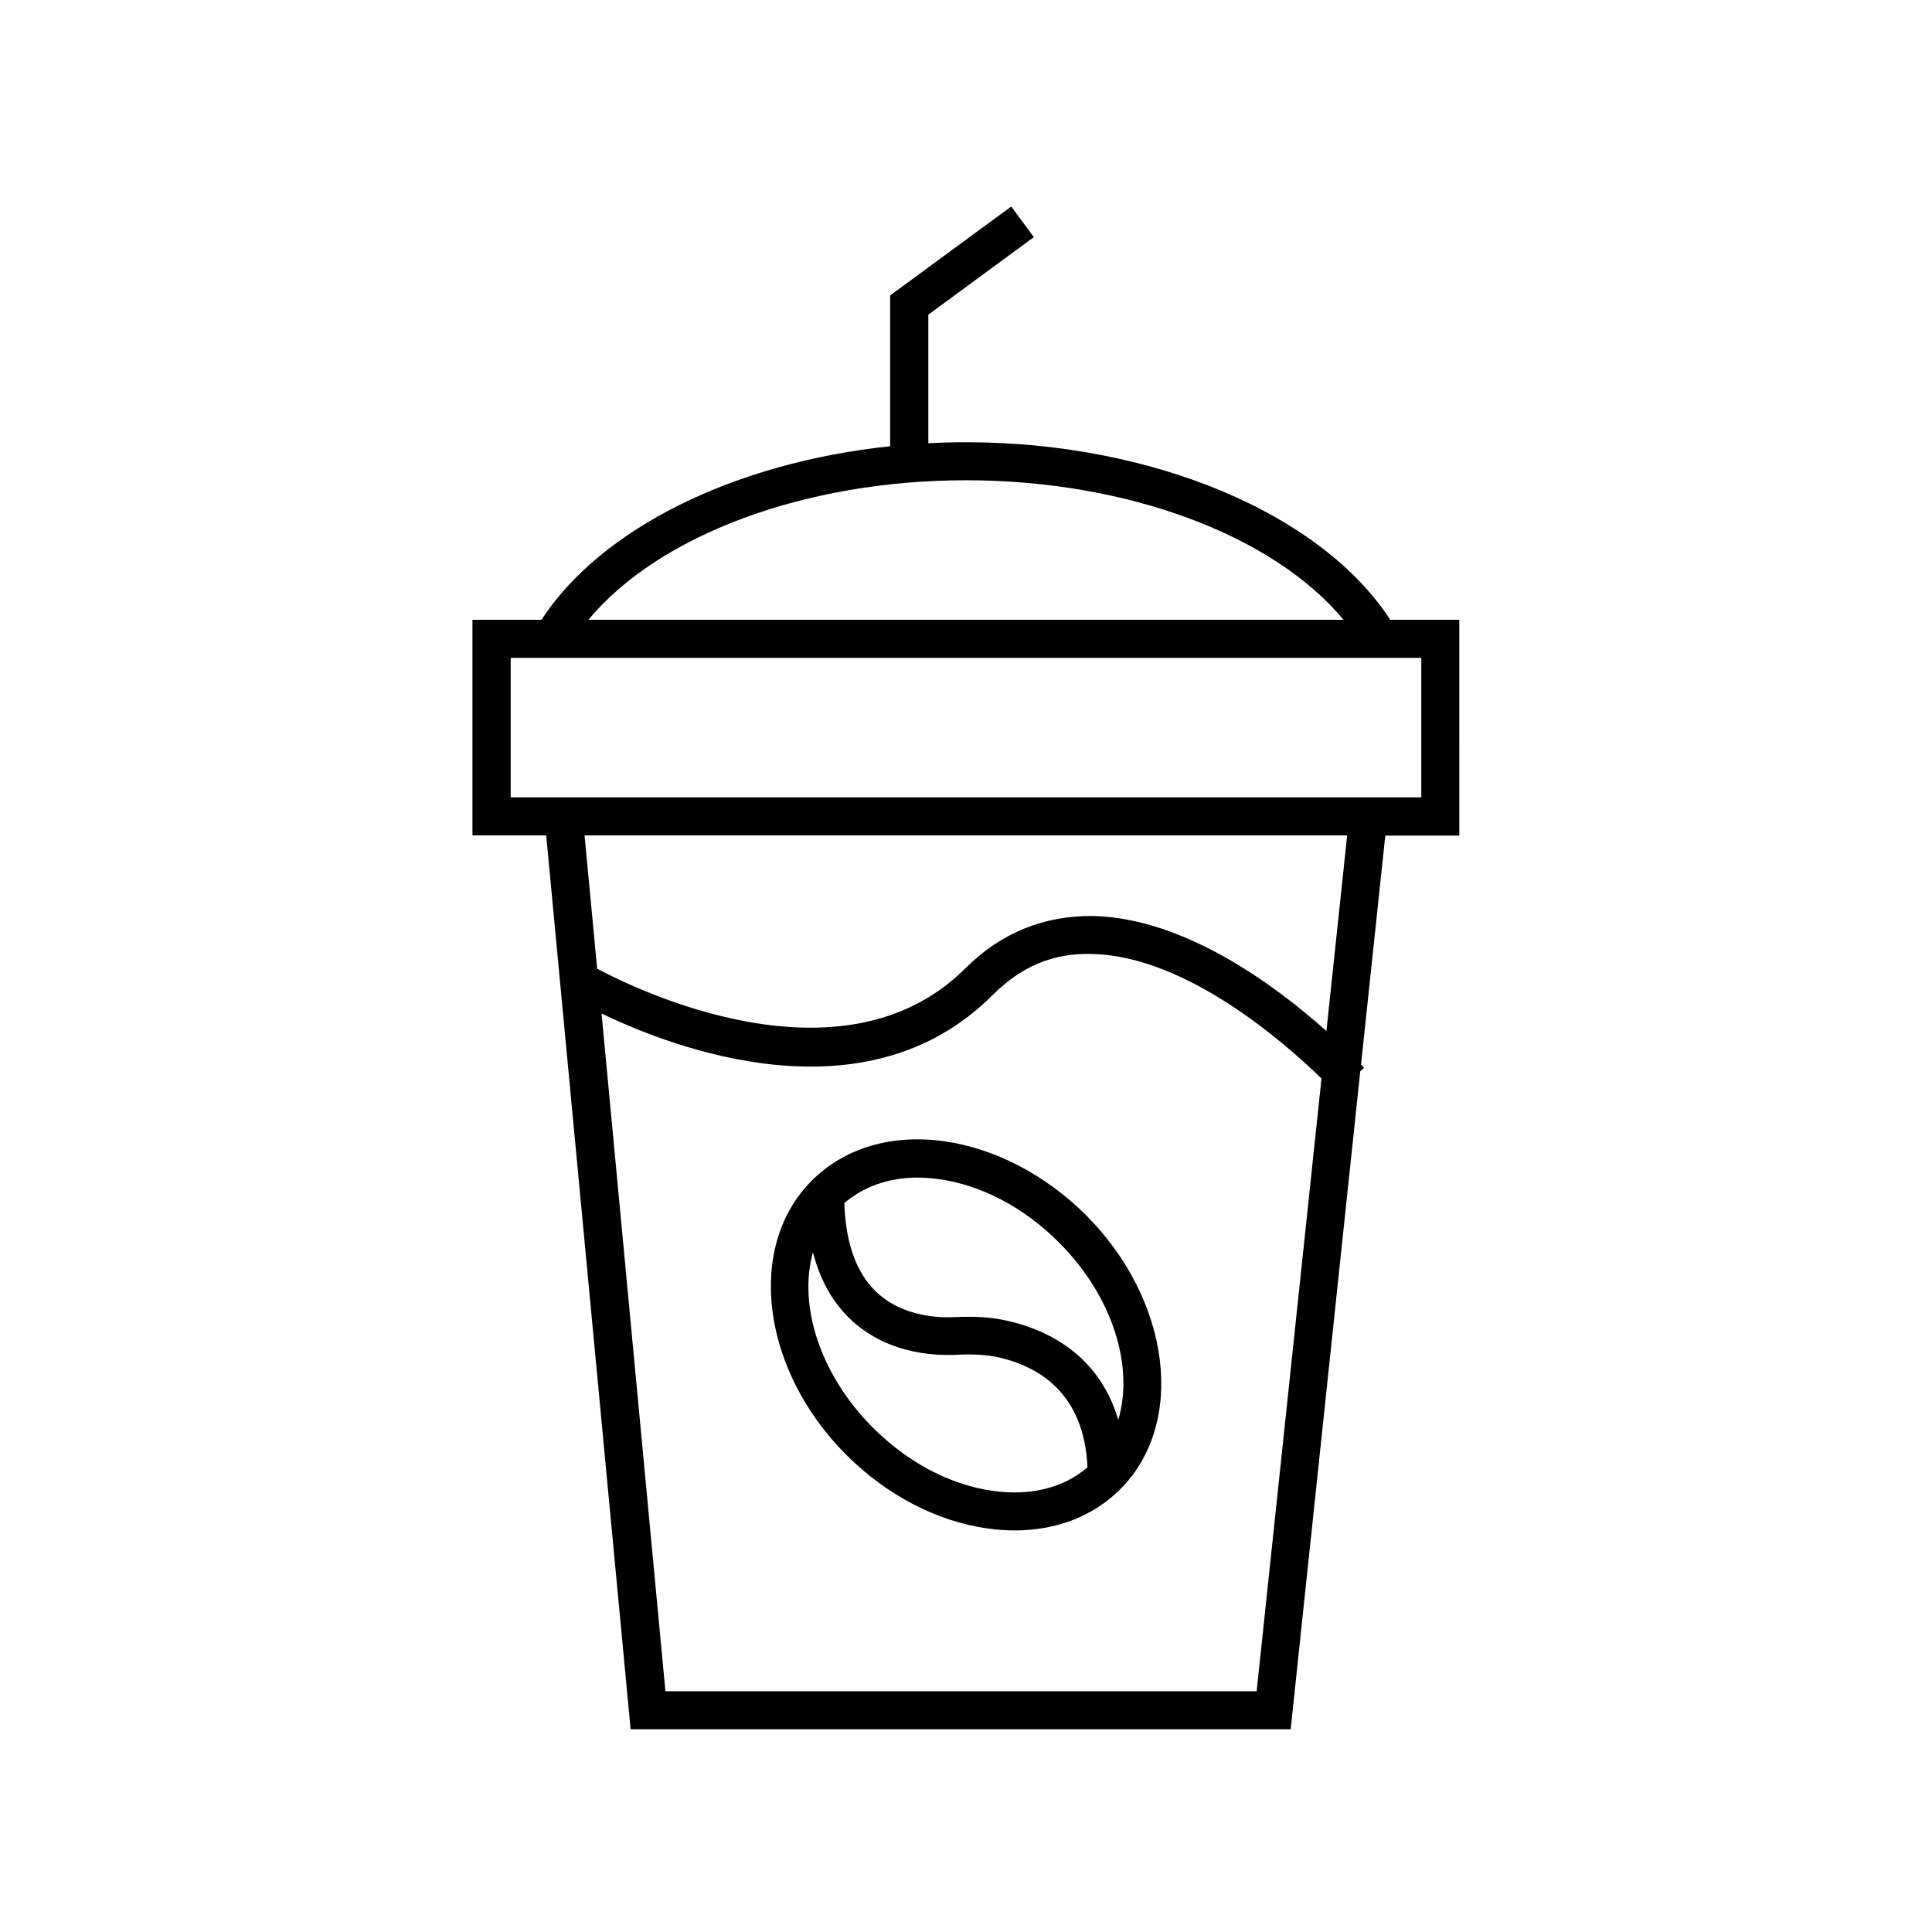
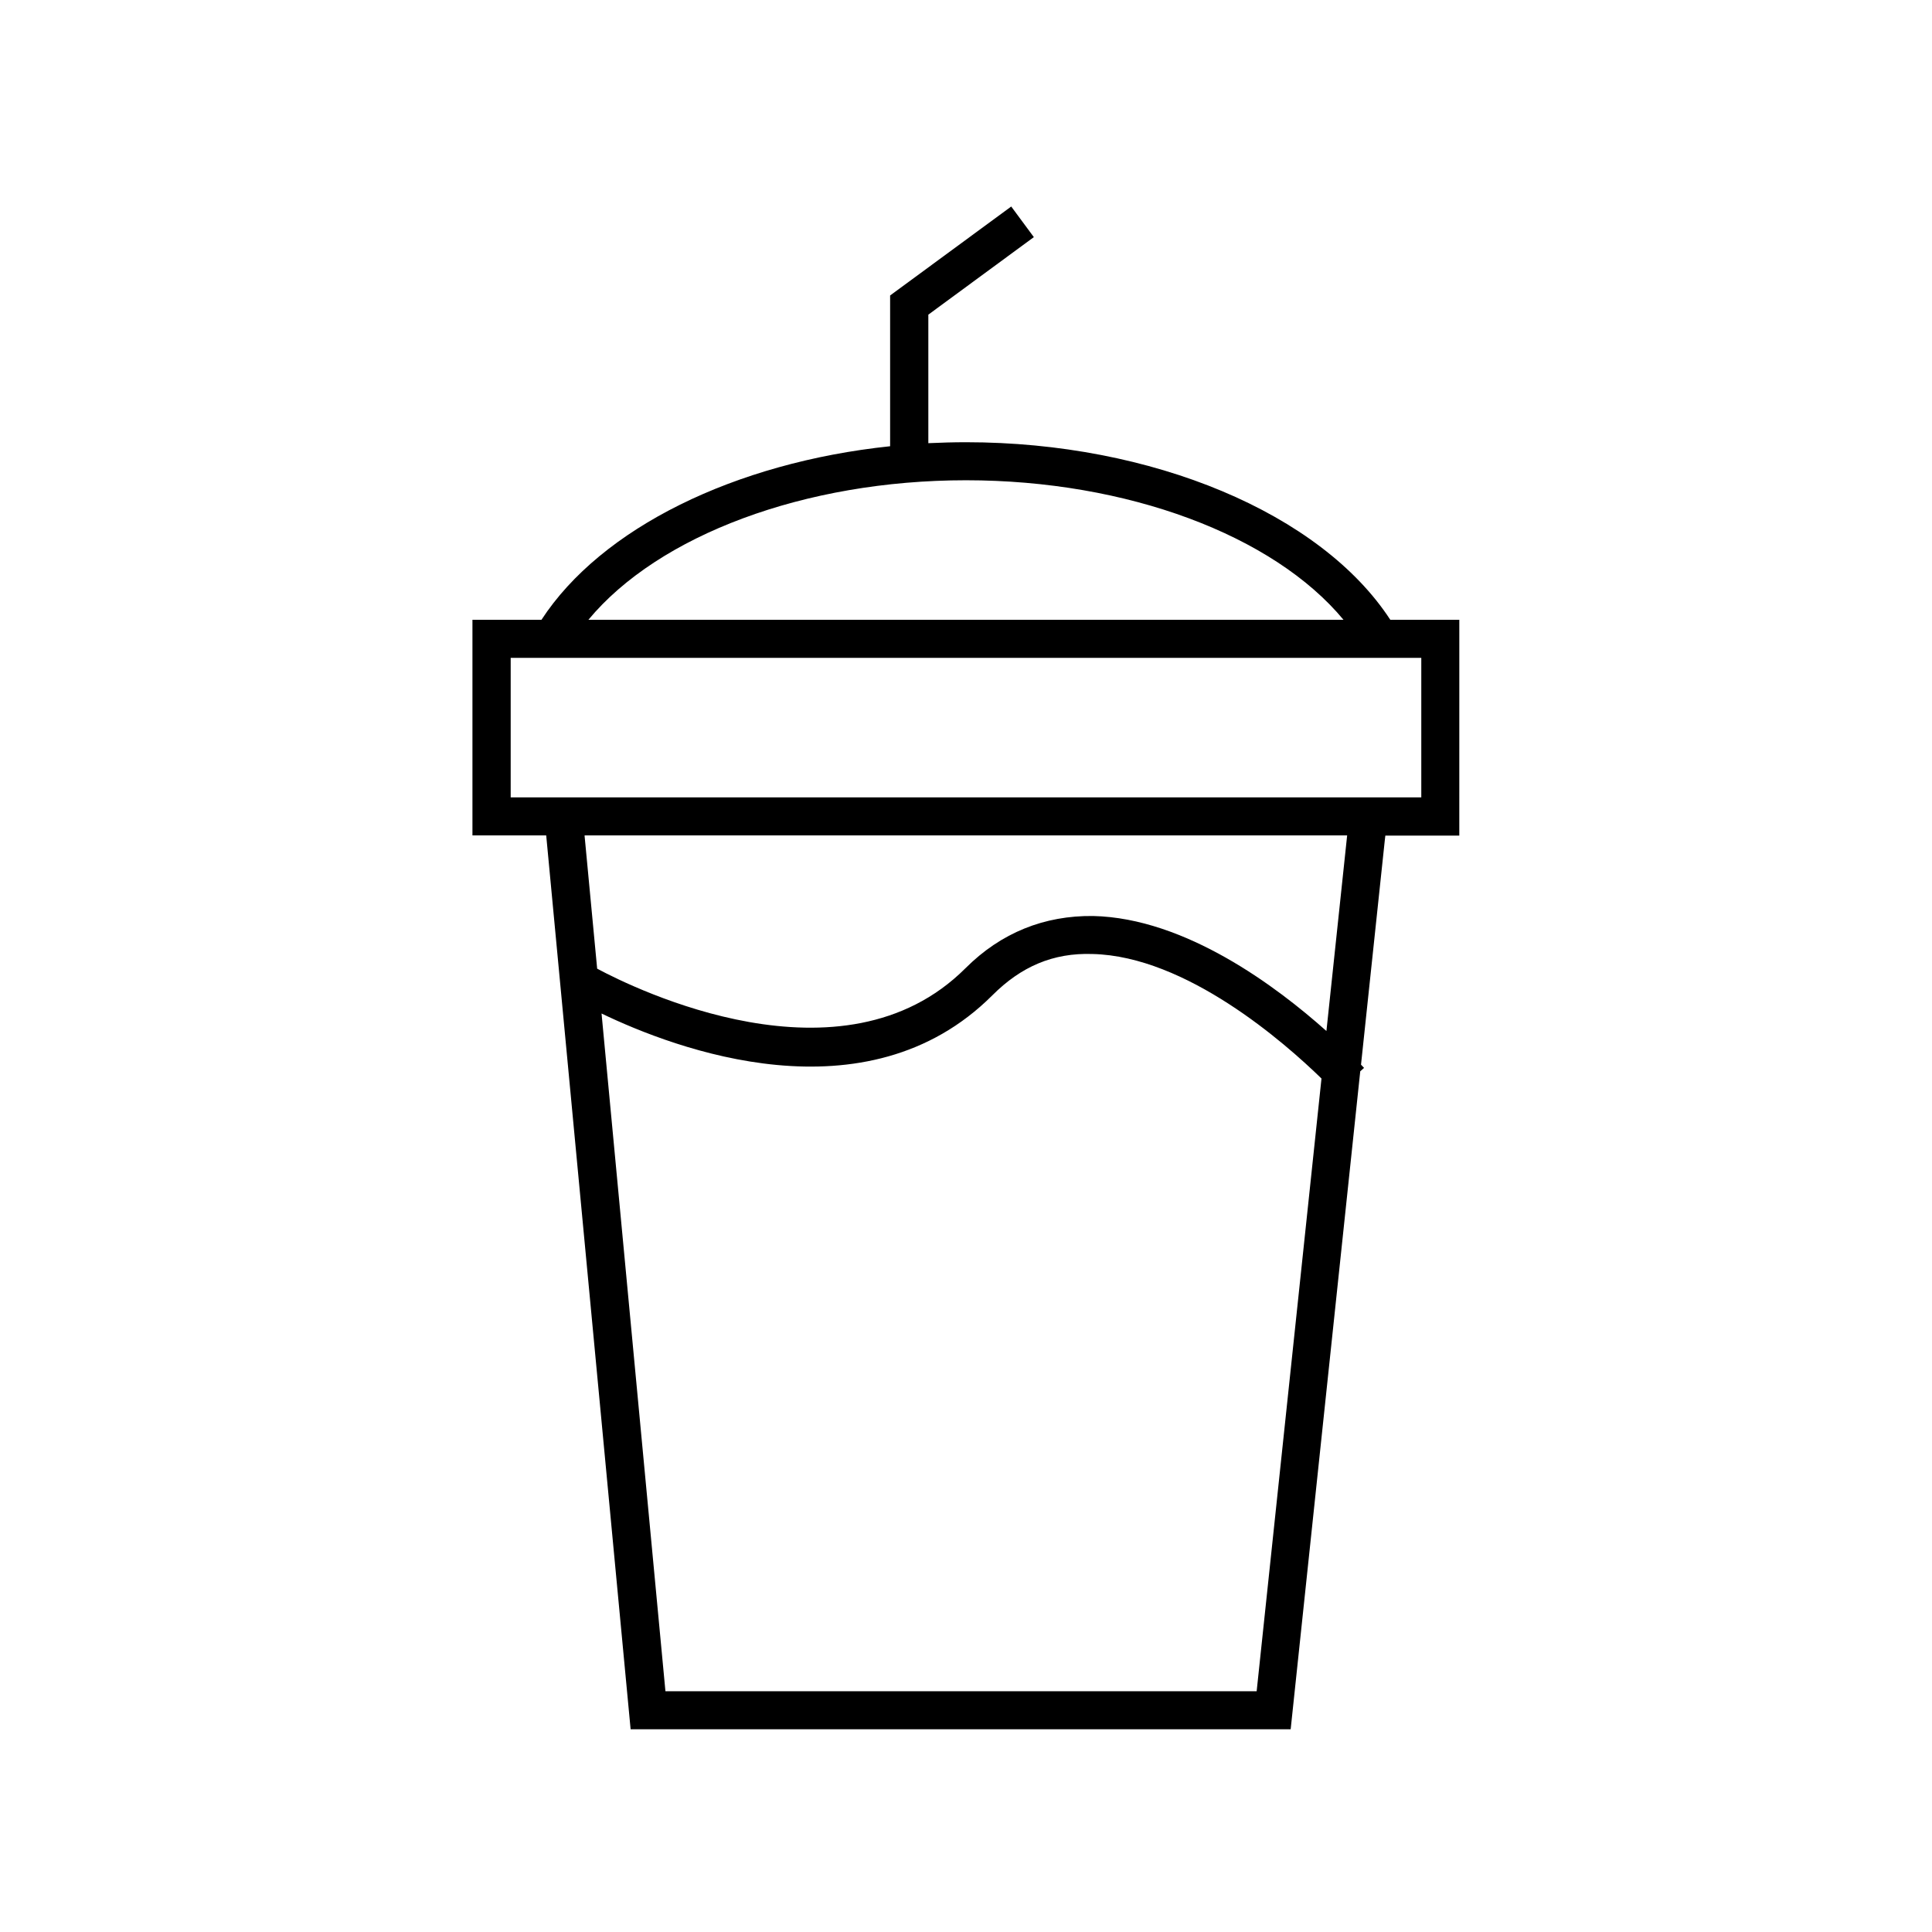
<svg xmlns="http://www.w3.org/2000/svg" fill="#000000" width="800px" height="800px" version="1.1" viewBox="144 144 512 512">
  <g>
    <path d="m417.98 206.84-5.996-8.113-32.094 23.578v39.953c-41.16 4.332-76.527 21.664-92.398 45.996h-18.289v57.133h19.547l22.371 236.89h174.92l18.438-174.37 1.008-0.906c-0.102-0.102-0.402-0.453-0.805-0.855l6.297-59.398 0.152-1.309h19.598l0.004-57.188h-18.289c-18.391-28.215-63.078-47.055-112.45-47.055-3.375 0-6.699 0.102-9.977 0.25v-34.059zm59.047 385.36h-156.68l-16.93-179.61c19.348 9.32 70.078 28.668 103.58-4.836 7.559-7.559 16.02-11.285 26.5-10.934 24.887 0.555 51.035 23.578 60.711 33zm18.488-174.97c-13.148-11.738-37.332-29.926-61.816-30.48-12.898-0.152-24.383 4.383-33.855 13.855-32.598 32.547-87.715 5.391-97.59 0.102l-3.324-35.117v-0.203h202.08zm11.086-98.898h14.055v36.98h-241.32v-36.98zm-106.61-47.059c42.723 0 81.465 14.559 100.05 36.98h-200.11c18.59-22.418 57.336-36.98 100.06-36.98z" />
-     <path d="m394.25 446.45c-13.957-1.965-26.449 1.762-35.117 10.43-17.48 17.48-13.402 50.078 9.117 72.648 10.73 10.73 24.082 17.684 37.535 19.547 2.418 0.352 4.836 0.504 7.152 0.504 11.035 0 20.809-3.777 27.961-10.934 17.48-17.48 13.402-50.078-9.117-72.648-10.777-10.68-24.078-17.633-37.531-19.547zm12.898 92.652c-11.285-1.562-22.57-7.508-31.789-16.727-14.105-14.105-19.852-32.496-15.922-46.5 1.863 7.254 5.188 13.25 9.926 17.734 9.473 8.969 21.664 9.723 28.113 9.422 4.434-0.25 7.91 0 11.035 0.656 10.43 2.316 22.824 9.27 23.68 29.172-6.301 5.434-15.117 7.652-25.043 6.242zm33.203-18.844c-5.289-18.035-20.102-24.234-29.676-26.301-4.031-0.906-8.414-1.16-13.754-0.906-3.93 0.203-13.703-0.051-20.656-6.648-5.34-5.039-8.16-13-8.516-23.578 5.09-4.332 11.738-6.75 19.348-6.75 1.863 0 3.777 0.152 5.691 0.402 11.285 1.562 22.57 7.508 31.789 16.727 14.312 14.258 20.004 32.949 15.773 47.055z" />
  </g>
</svg>